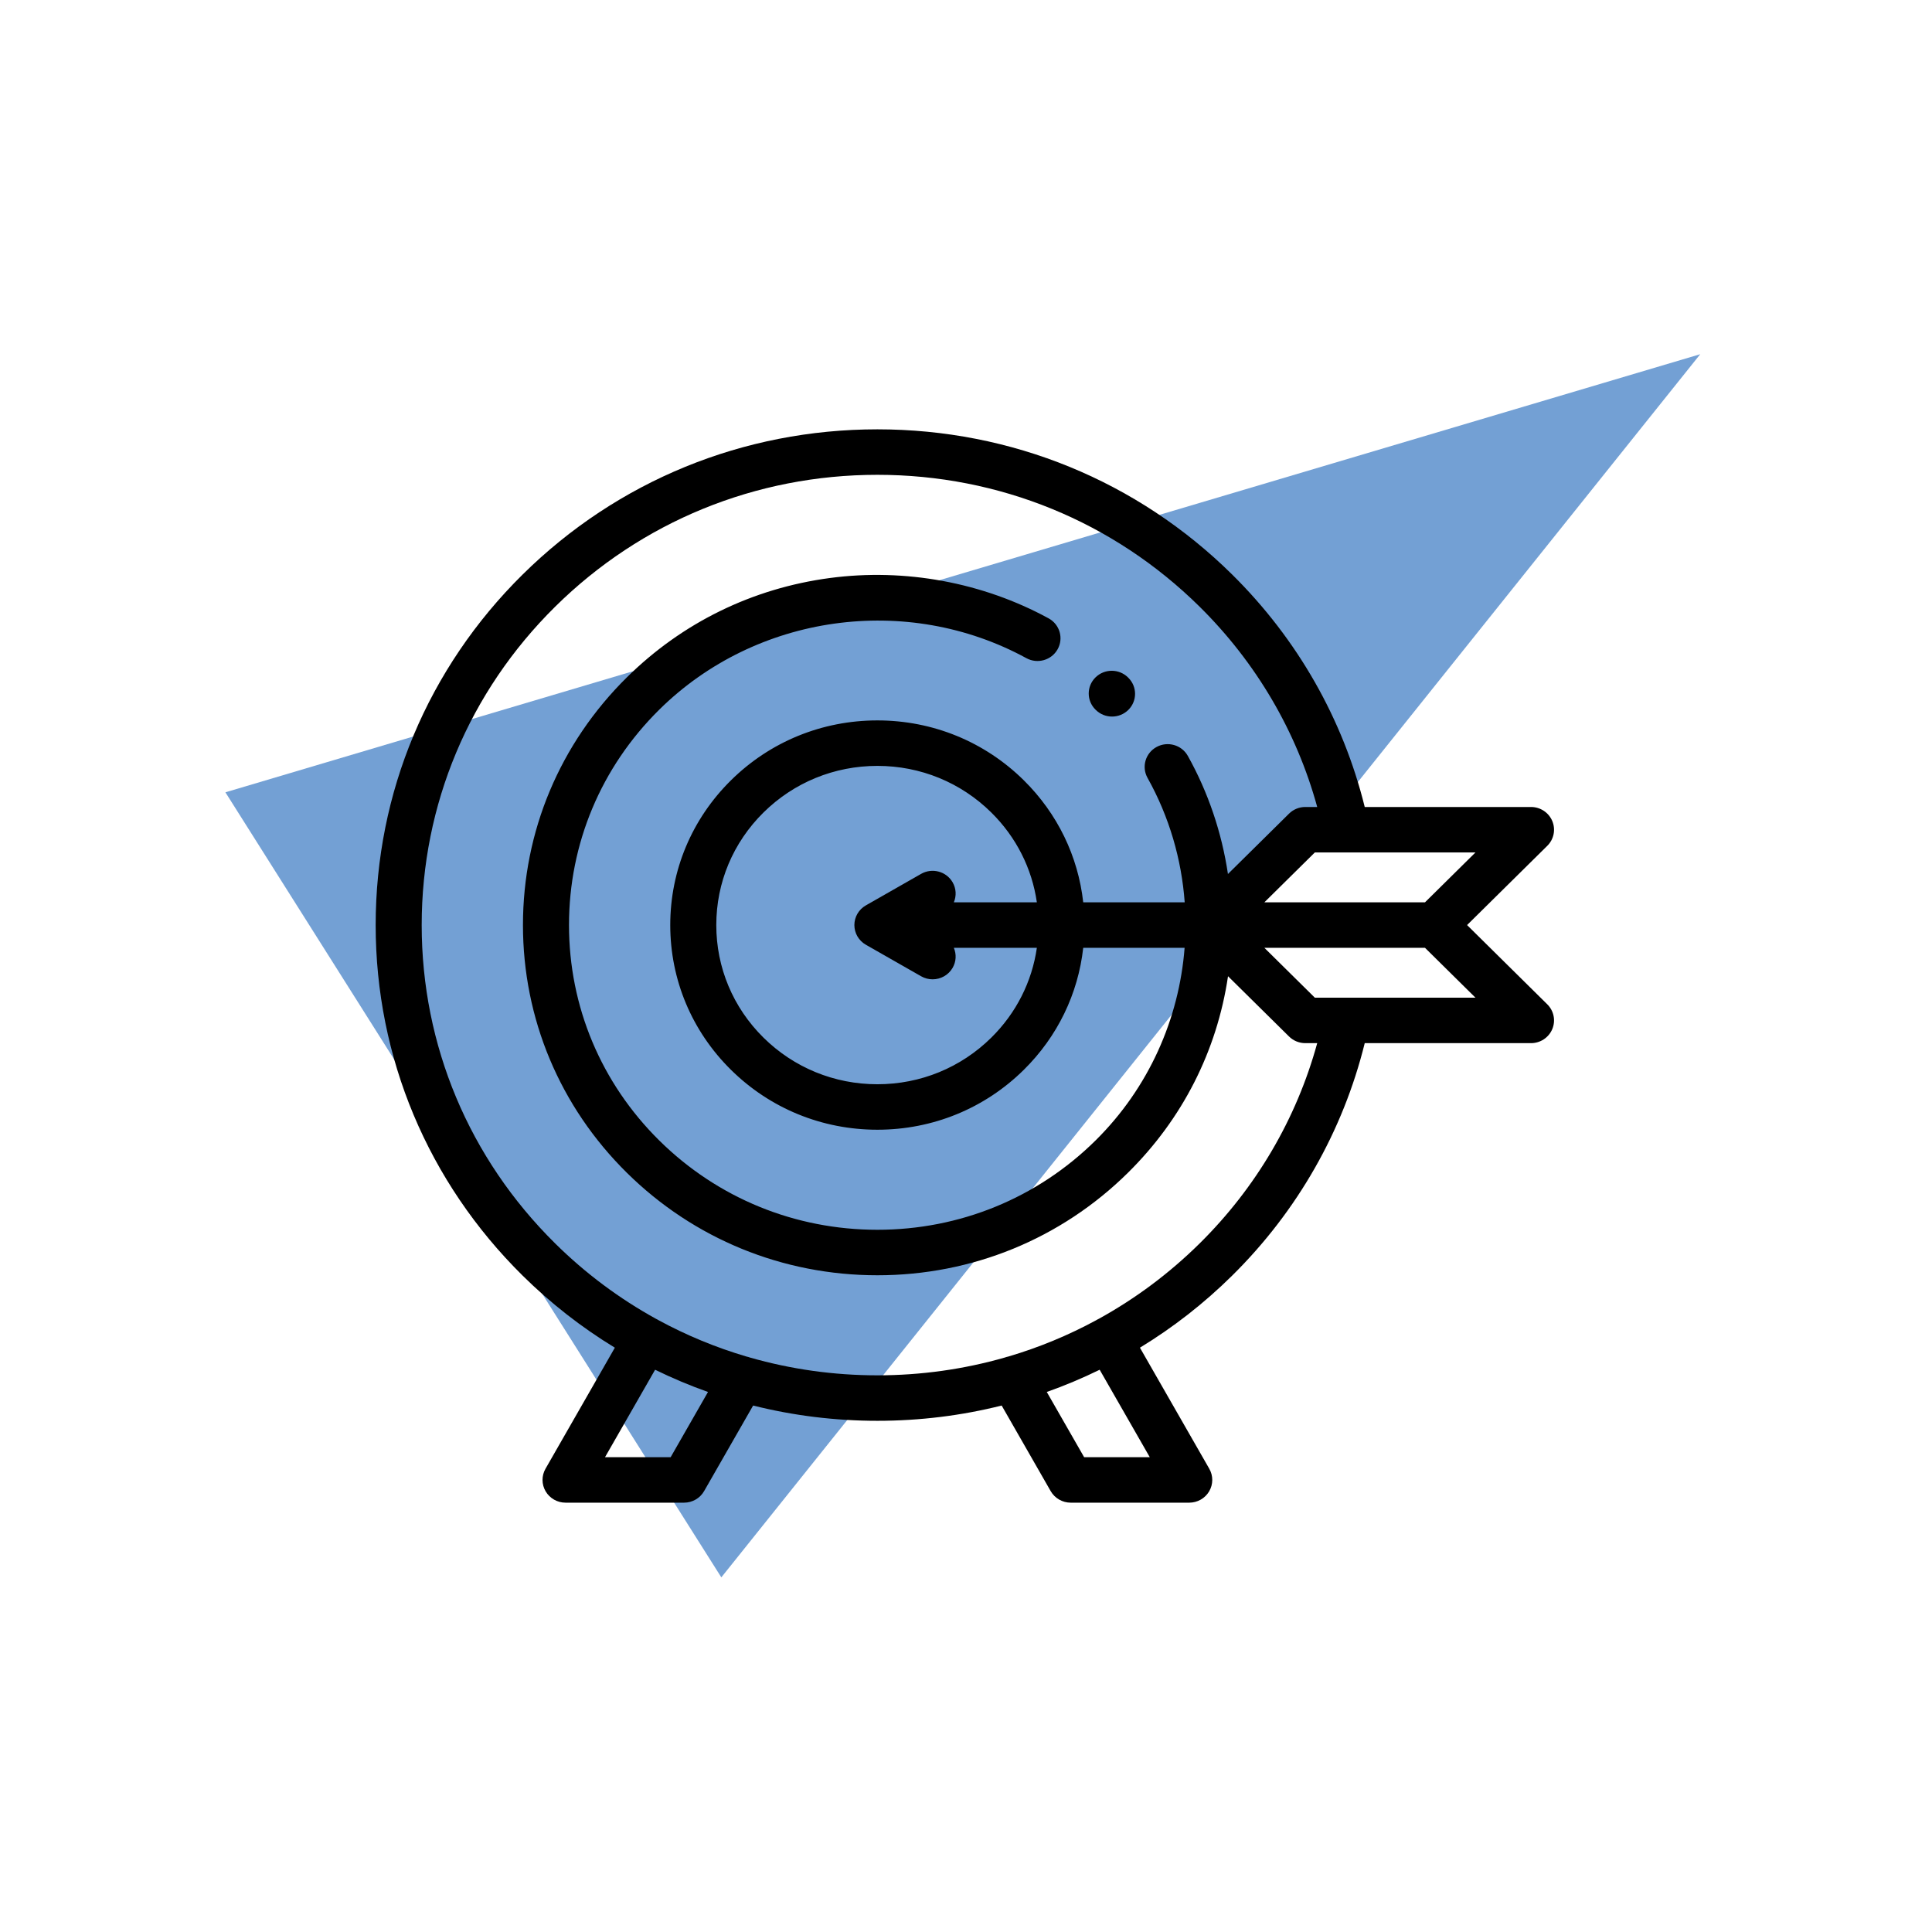
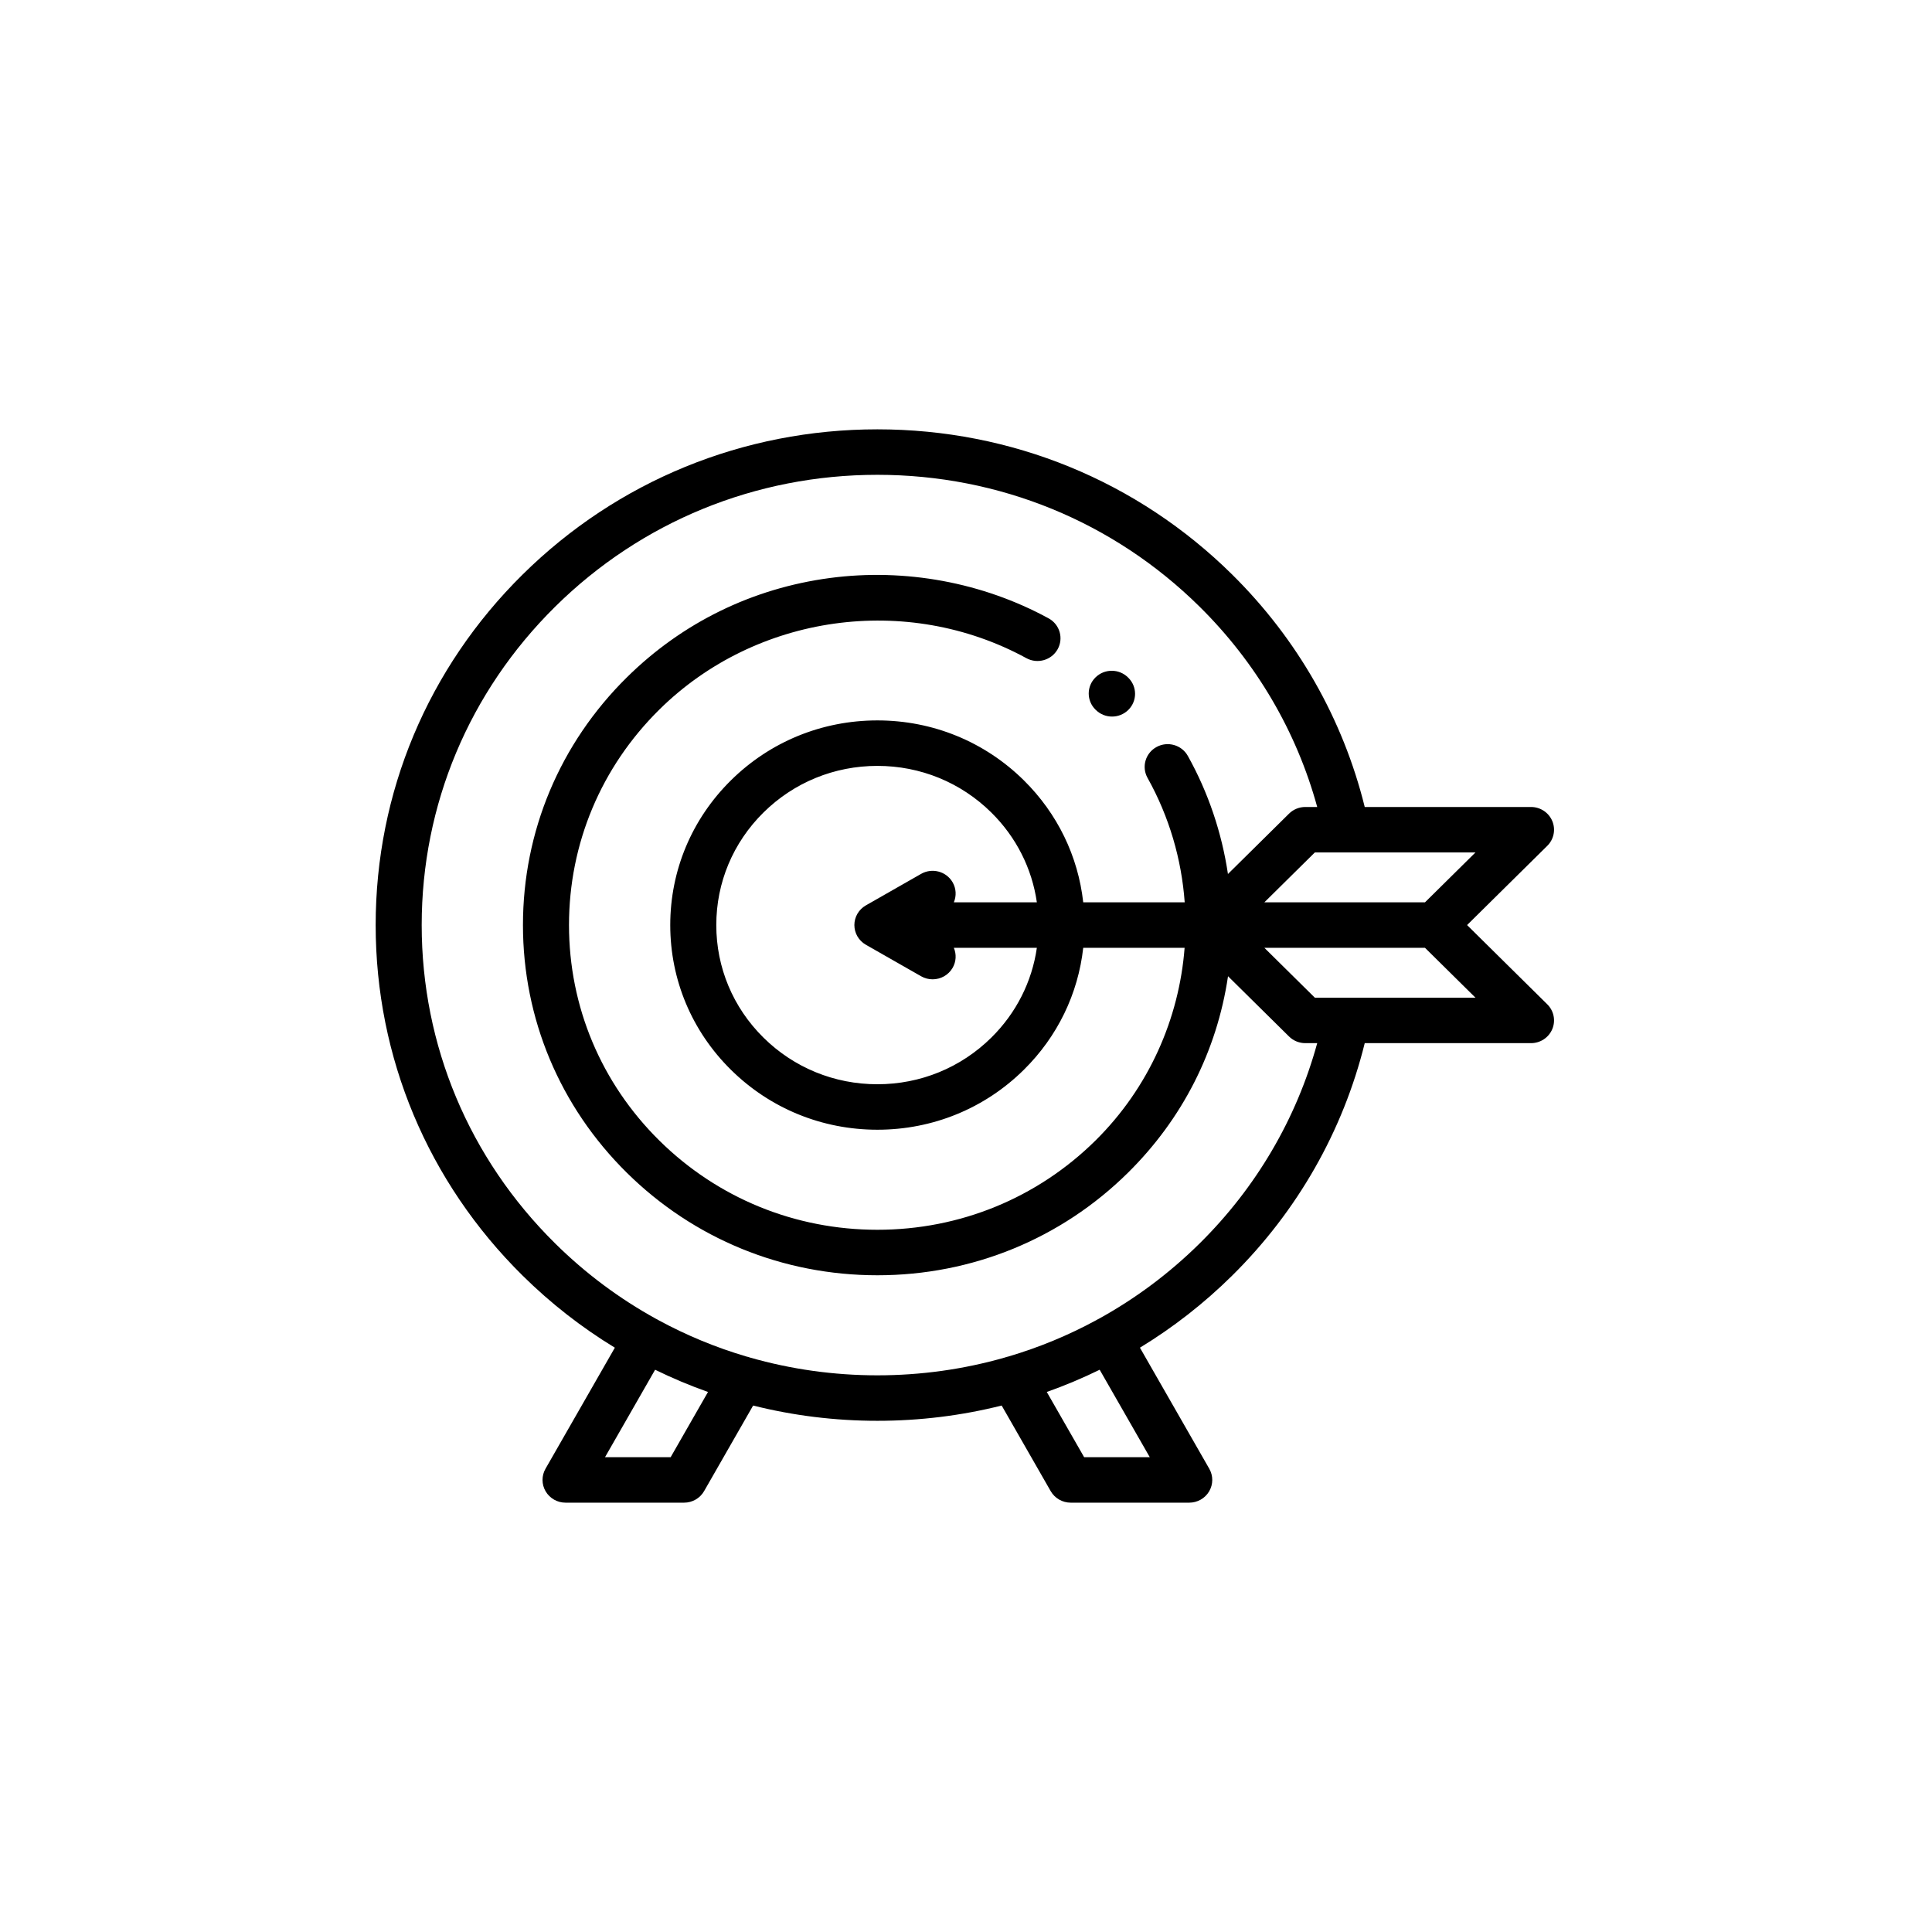
<svg xmlns="http://www.w3.org/2000/svg" width="180px" height="180px" viewBox="0 0 180 180" version="1.1">
  <title>Group 3</title>
  <desc>Created with Sketch.</desc>
  <g id="Page-1" stroke="none" stroke-width="1" fill="none" fill-rule="evenodd">
    <g id="Ch" transform="translate(-597, -75)">
      <g id="Group-3" transform="translate(597, 75)">
-         <rect id="Rectangle-Copy-2" fill="#FFFFFF" x="0" y="0" width="180" height="180" />
-         <polygon id="Path-2" fill="#73A0D4" points="21 73.818 158.408 33 67.204 146.96" />
        <g id="target" transform="translate(35, 40)" fill="#000000" fill-rule="nonzero">
          <path d="M67.091,26.14 C67.51,26.554 68.058,26.761 68.607,26.761 C69.156,26.761 69.705,26.554 70.123,26.14 C70.961,25.313 70.961,23.972 70.123,23.144 L70.094,23.115 C69.257,22.288 67.899,22.288 67.062,23.115 C66.224,23.943 66.224,25.284 67.062,26.112 L67.091,26.14 Z" id="XMLID_4218_" />
-           <path d="M101.684,46.186 L109.158,38.802 C109.771,38.196 109.954,37.285 109.622,36.493 C109.29,35.701 108.508,35.185 107.641,35.185 L92.149,35.185 C90.124,26.994 85.874,19.531 79.798,13.528 C70.969,4.804 59.231,0 46.745,0 C34.259,0 22.52,4.804 13.691,13.528 C4.862,22.251 0,33.85 0,46.186 C0,58.523 4.862,70.122 13.691,78.845 C16.317,81.439 19.201,83.684 22.284,85.561 L15.824,96.838 C15.448,97.494 15.454,98.297 15.838,98.948 C16.222,99.6 16.927,100 17.69,100 L28.733,100 C29.506,100 30.218,99.589 30.599,98.925 L35.167,90.951 C38.905,91.889 42.787,92.373 46.745,92.373 C50.702,92.373 54.584,91.889 58.323,90.951 L62.89,98.925 C63.271,99.589 63.984,100 64.756,100 L75.799,100 C76.562,100 77.267,99.6 77.652,98.949 C78.036,98.297 78.041,97.494 77.665,96.838 L71.205,85.561 C74.289,83.684 77.173,81.439 79.798,78.845 C85.872,72.844 90.124,65.378 92.149,57.188 L107.641,57.188 C108.508,57.188 109.29,56.672 109.622,55.88 C109.954,55.089 109.771,54.177 109.158,53.571 L101.684,46.186 Z M97.763,44.068 L82.798,44.068 L87.5,39.422 L102.465,39.422 L97.763,44.068 Z M27.483,95.763 L21.368,95.763 L26.035,87.616 C27.637,88.399 29.281,89.092 30.963,89.687 L27.483,95.763 Z M72.122,95.763 L66.007,95.763 L62.526,89.687 C64.208,89.092 65.853,88.399 67.454,87.616 L72.122,95.763 Z M76.766,75.849 C73.933,78.648 70.769,81 67.364,82.875 C67.322,82.895 67.279,82.914 67.238,82.937 C67.212,82.952 67.189,82.968 67.163,82.984 C64.551,84.404 61.798,85.544 58.942,86.386 C58.83,86.408 58.719,86.44 58.609,86.481 C54.802,87.57 50.818,88.136 46.745,88.136 C42.672,88.136 38.687,87.57 34.88,86.481 C34.771,86.441 34.659,86.408 34.547,86.386 C31.691,85.544 28.938,84.404 26.326,82.984 C26.301,82.969 26.277,82.952 26.251,82.937 C26.21,82.914 26.168,82.895 26.126,82.875 C22.72,81 19.556,78.648 16.724,75.849 C8.705,67.926 4.288,57.392 4.288,46.186 C4.288,34.981 8.705,24.447 16.724,16.524 C24.742,8.601 35.404,4.237 46.745,4.237 C58.085,4.237 68.747,8.601 76.766,16.524 C82.035,21.73 85.793,28.143 87.722,35.185 L86.612,35.185 C86.043,35.185 85.498,35.408 85.096,35.806 L79.405,41.429 C78.831,37.577 77.57,33.832 75.667,30.425 C75.095,29.401 73.79,29.029 72.753,29.595 C71.717,30.16 71.34,31.449 71.913,32.474 C73.948,36.116 75.085,40.077 75.376,44.068 L65.922,44.068 C65.444,39.776 63.525,35.801 60.391,32.704 C56.746,29.102 51.899,27.119 46.745,27.119 C41.59,27.119 36.744,29.102 33.099,32.703 C29.454,36.305 27.446,41.093 27.446,46.186 C27.446,51.28 29.454,56.068 33.099,59.669 C36.744,63.271 41.59,65.254 46.745,65.254 C51.899,65.254 56.746,63.271 60.39,59.669 C63.525,56.572 65.444,52.597 65.922,48.305 L75.367,48.305 C74.855,54.928 72.027,61.355 67.062,66.261 C61.635,71.623 54.419,74.576 46.745,74.576 C39.07,74.576 31.854,71.623 26.427,66.261 C21,60.899 18.012,53.77 18.012,46.186 C18.012,38.603 21,31.474 26.427,26.112 C35.429,17.217 49.491,15.247 60.624,21.319 C61.66,21.885 62.965,21.513 63.537,20.489 C64.109,19.464 63.733,18.175 62.696,17.61 C56.554,14.259 49.322,12.924 42.332,13.85 C35.109,14.808 28.561,18.011 23.395,23.116 C17.158,29.278 13.723,37.471 13.723,46.186 C13.723,54.901 17.158,63.095 23.395,69.257 C29.632,75.42 37.924,78.814 46.745,78.814 C55.565,78.814 63.857,75.42 70.094,69.257 C75.162,64.25 78.377,57.928 79.412,50.952 L85.096,56.567 C85.498,56.965 86.043,57.188 86.612,57.188 L87.722,57.188 C85.792,64.229 82.033,70.645 76.766,75.849 Z M53.748,42.192 C53.156,41.178 51.844,40.831 50.819,41.416 L45.673,44.352 C45.009,44.73 44.6,45.429 44.6,46.186 C44.6,46.943 45.009,47.643 45.673,48.021 L50.819,50.957 C51.156,51.149 51.525,51.241 51.889,51.241 C52.63,51.241 53.351,50.861 53.748,50.181 C54.096,49.586 54.116,48.894 53.867,48.305 L61.602,48.305 C61.147,51.462 59.681,54.378 57.358,56.673 L57.358,56.673 C54.523,59.474 50.754,61.017 46.745,61.017 C42.735,61.017 38.966,59.474 36.131,56.673 C33.296,53.872 31.735,50.148 31.735,46.186 C31.735,42.225 33.296,38.501 36.131,35.7 C38.966,32.899 42.735,31.356 46.745,31.356 C50.754,31.356 54.523,32.899 57.358,35.7 C59.681,37.995 61.147,40.91 61.602,44.068 L53.867,44.068 C54.116,43.479 54.096,42.787 53.748,42.192 Z M87.5,52.95 L82.798,48.305 L97.763,48.305 L102.465,52.95 L87.5,52.95 Z" id="XMLID_4221_" />
+           <path d="M101.684,46.186 L109.158,38.802 C109.771,38.196 109.954,37.285 109.622,36.493 C109.29,35.701 108.508,35.185 107.641,35.185 L92.149,35.185 C90.124,26.994 85.874,19.531 79.798,13.528 C70.969,4.804 59.231,0 46.745,0 C34.259,0 22.52,4.804 13.691,13.528 C4.862,22.251 0,33.85 0,46.186 C0,58.523 4.862,70.122 13.691,78.845 C16.317,81.439 19.201,83.684 22.284,85.561 L15.824,96.838 C15.448,97.494 15.454,98.297 15.838,98.948 C16.222,99.6 16.927,100 17.69,100 L28.733,100 C29.506,100 30.218,99.589 30.599,98.925 L35.167,90.951 C38.905,91.889 42.787,92.373 46.745,92.373 C50.702,92.373 54.584,91.889 58.323,90.951 L62.89,98.925 C63.271,99.589 63.984,100 64.756,100 L75.799,100 C76.562,100 77.267,99.6 77.652,98.949 C78.036,98.297 78.041,97.494 77.665,96.838 L71.205,85.561 C74.289,83.684 77.173,81.439 79.798,78.845 C85.872,72.844 90.124,65.378 92.149,57.188 L107.641,57.188 C108.508,57.188 109.29,56.672 109.622,55.88 C109.954,55.089 109.771,54.177 109.158,53.571 L101.684,46.186 Z M97.763,44.068 L82.798,44.068 L87.5,39.422 L102.465,39.422 Z M27.483,95.763 L21.368,95.763 L26.035,87.616 C27.637,88.399 29.281,89.092 30.963,89.687 L27.483,95.763 Z M72.122,95.763 L66.007,95.763 L62.526,89.687 C64.208,89.092 65.853,88.399 67.454,87.616 L72.122,95.763 Z M76.766,75.849 C73.933,78.648 70.769,81 67.364,82.875 C67.322,82.895 67.279,82.914 67.238,82.937 C67.212,82.952 67.189,82.968 67.163,82.984 C64.551,84.404 61.798,85.544 58.942,86.386 C58.83,86.408 58.719,86.44 58.609,86.481 C54.802,87.57 50.818,88.136 46.745,88.136 C42.672,88.136 38.687,87.57 34.88,86.481 C34.771,86.441 34.659,86.408 34.547,86.386 C31.691,85.544 28.938,84.404 26.326,82.984 C26.301,82.969 26.277,82.952 26.251,82.937 C26.21,82.914 26.168,82.895 26.126,82.875 C22.72,81 19.556,78.648 16.724,75.849 C8.705,67.926 4.288,57.392 4.288,46.186 C4.288,34.981 8.705,24.447 16.724,16.524 C24.742,8.601 35.404,4.237 46.745,4.237 C58.085,4.237 68.747,8.601 76.766,16.524 C82.035,21.73 85.793,28.143 87.722,35.185 L86.612,35.185 C86.043,35.185 85.498,35.408 85.096,35.806 L79.405,41.429 C78.831,37.577 77.57,33.832 75.667,30.425 C75.095,29.401 73.79,29.029 72.753,29.595 C71.717,30.16 71.34,31.449 71.913,32.474 C73.948,36.116 75.085,40.077 75.376,44.068 L65.922,44.068 C65.444,39.776 63.525,35.801 60.391,32.704 C56.746,29.102 51.899,27.119 46.745,27.119 C41.59,27.119 36.744,29.102 33.099,32.703 C29.454,36.305 27.446,41.093 27.446,46.186 C27.446,51.28 29.454,56.068 33.099,59.669 C36.744,63.271 41.59,65.254 46.745,65.254 C51.899,65.254 56.746,63.271 60.39,59.669 C63.525,56.572 65.444,52.597 65.922,48.305 L75.367,48.305 C74.855,54.928 72.027,61.355 67.062,66.261 C61.635,71.623 54.419,74.576 46.745,74.576 C39.07,74.576 31.854,71.623 26.427,66.261 C21,60.899 18.012,53.77 18.012,46.186 C18.012,38.603 21,31.474 26.427,26.112 C35.429,17.217 49.491,15.247 60.624,21.319 C61.66,21.885 62.965,21.513 63.537,20.489 C64.109,19.464 63.733,18.175 62.696,17.61 C56.554,14.259 49.322,12.924 42.332,13.85 C35.109,14.808 28.561,18.011 23.395,23.116 C17.158,29.278 13.723,37.471 13.723,46.186 C13.723,54.901 17.158,63.095 23.395,69.257 C29.632,75.42 37.924,78.814 46.745,78.814 C55.565,78.814 63.857,75.42 70.094,69.257 C75.162,64.25 78.377,57.928 79.412,50.952 L85.096,56.567 C85.498,56.965 86.043,57.188 86.612,57.188 L87.722,57.188 C85.792,64.229 82.033,70.645 76.766,75.849 Z M53.748,42.192 C53.156,41.178 51.844,40.831 50.819,41.416 L45.673,44.352 C45.009,44.73 44.6,45.429 44.6,46.186 C44.6,46.943 45.009,47.643 45.673,48.021 L50.819,50.957 C51.156,51.149 51.525,51.241 51.889,51.241 C52.63,51.241 53.351,50.861 53.748,50.181 C54.096,49.586 54.116,48.894 53.867,48.305 L61.602,48.305 C61.147,51.462 59.681,54.378 57.358,56.673 L57.358,56.673 C54.523,59.474 50.754,61.017 46.745,61.017 C42.735,61.017 38.966,59.474 36.131,56.673 C33.296,53.872 31.735,50.148 31.735,46.186 C31.735,42.225 33.296,38.501 36.131,35.7 C38.966,32.899 42.735,31.356 46.745,31.356 C50.754,31.356 54.523,32.899 57.358,35.7 C59.681,37.995 61.147,40.91 61.602,44.068 L53.867,44.068 C54.116,43.479 54.096,42.787 53.748,42.192 Z M87.5,52.95 L82.798,48.305 L97.763,48.305 L102.465,52.95 L87.5,52.95 Z" id="XMLID_4221_" />
        </g>
      </g>
    </g>
  </g>
</svg>